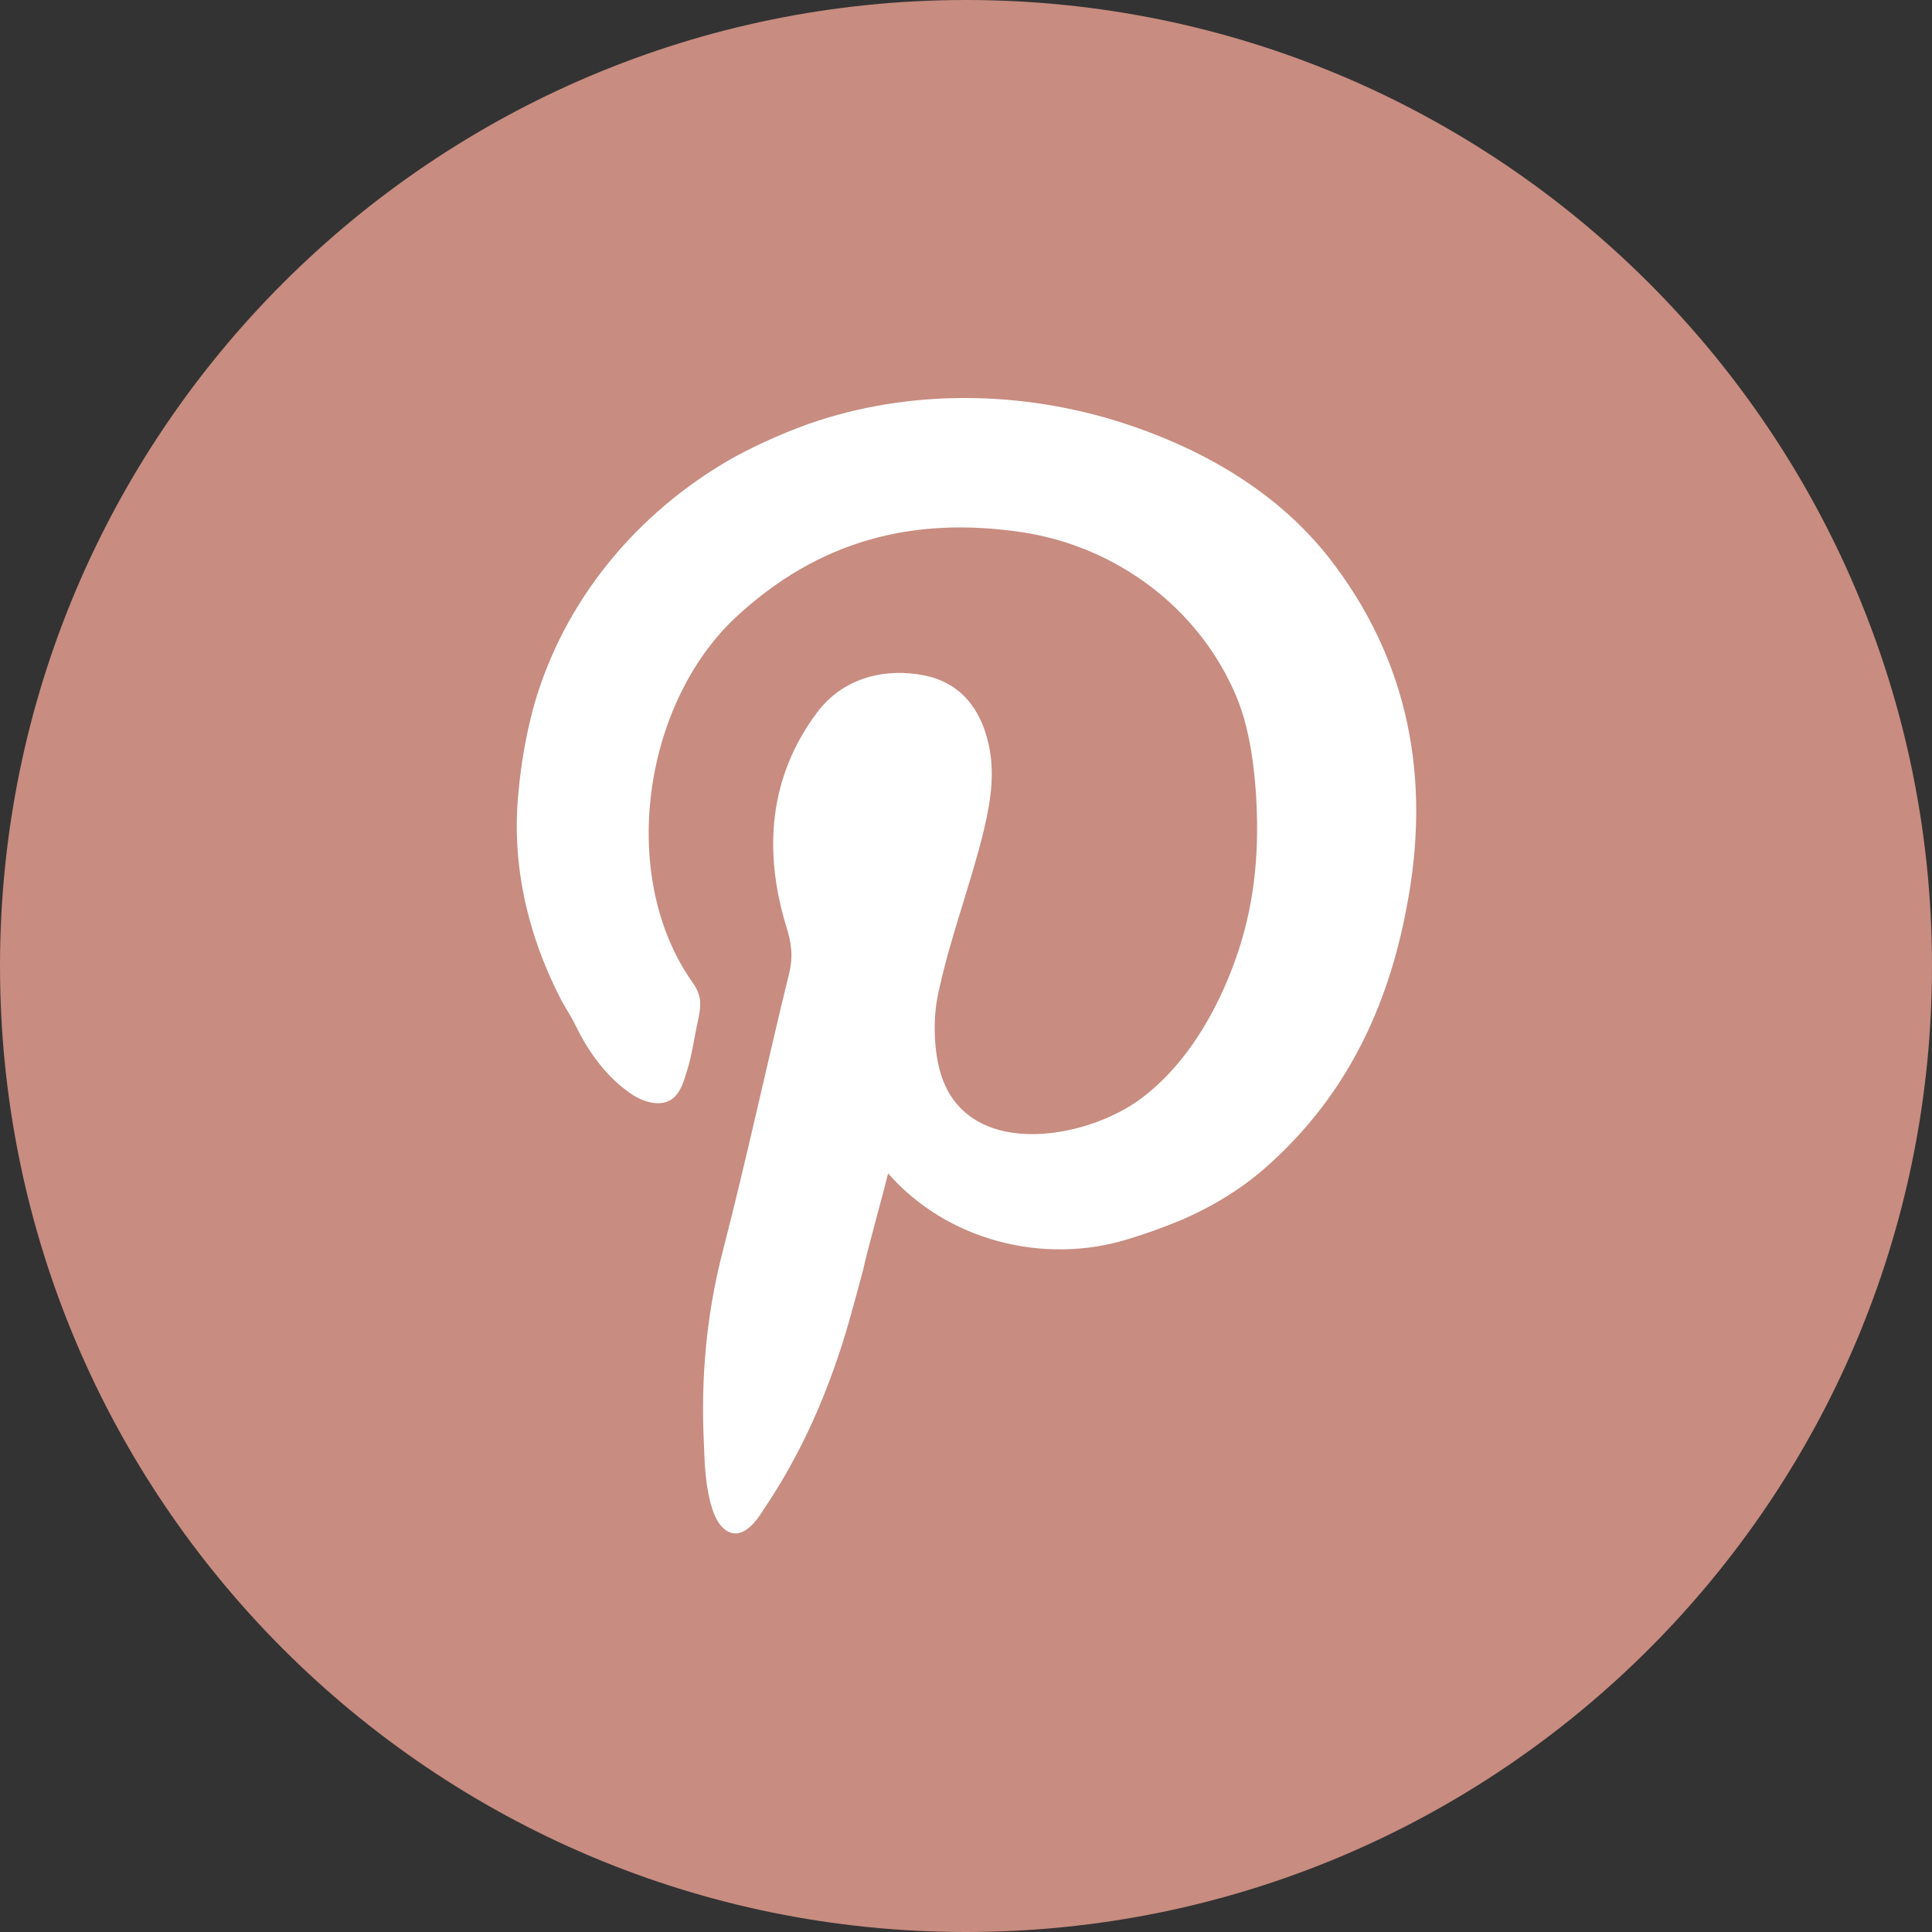
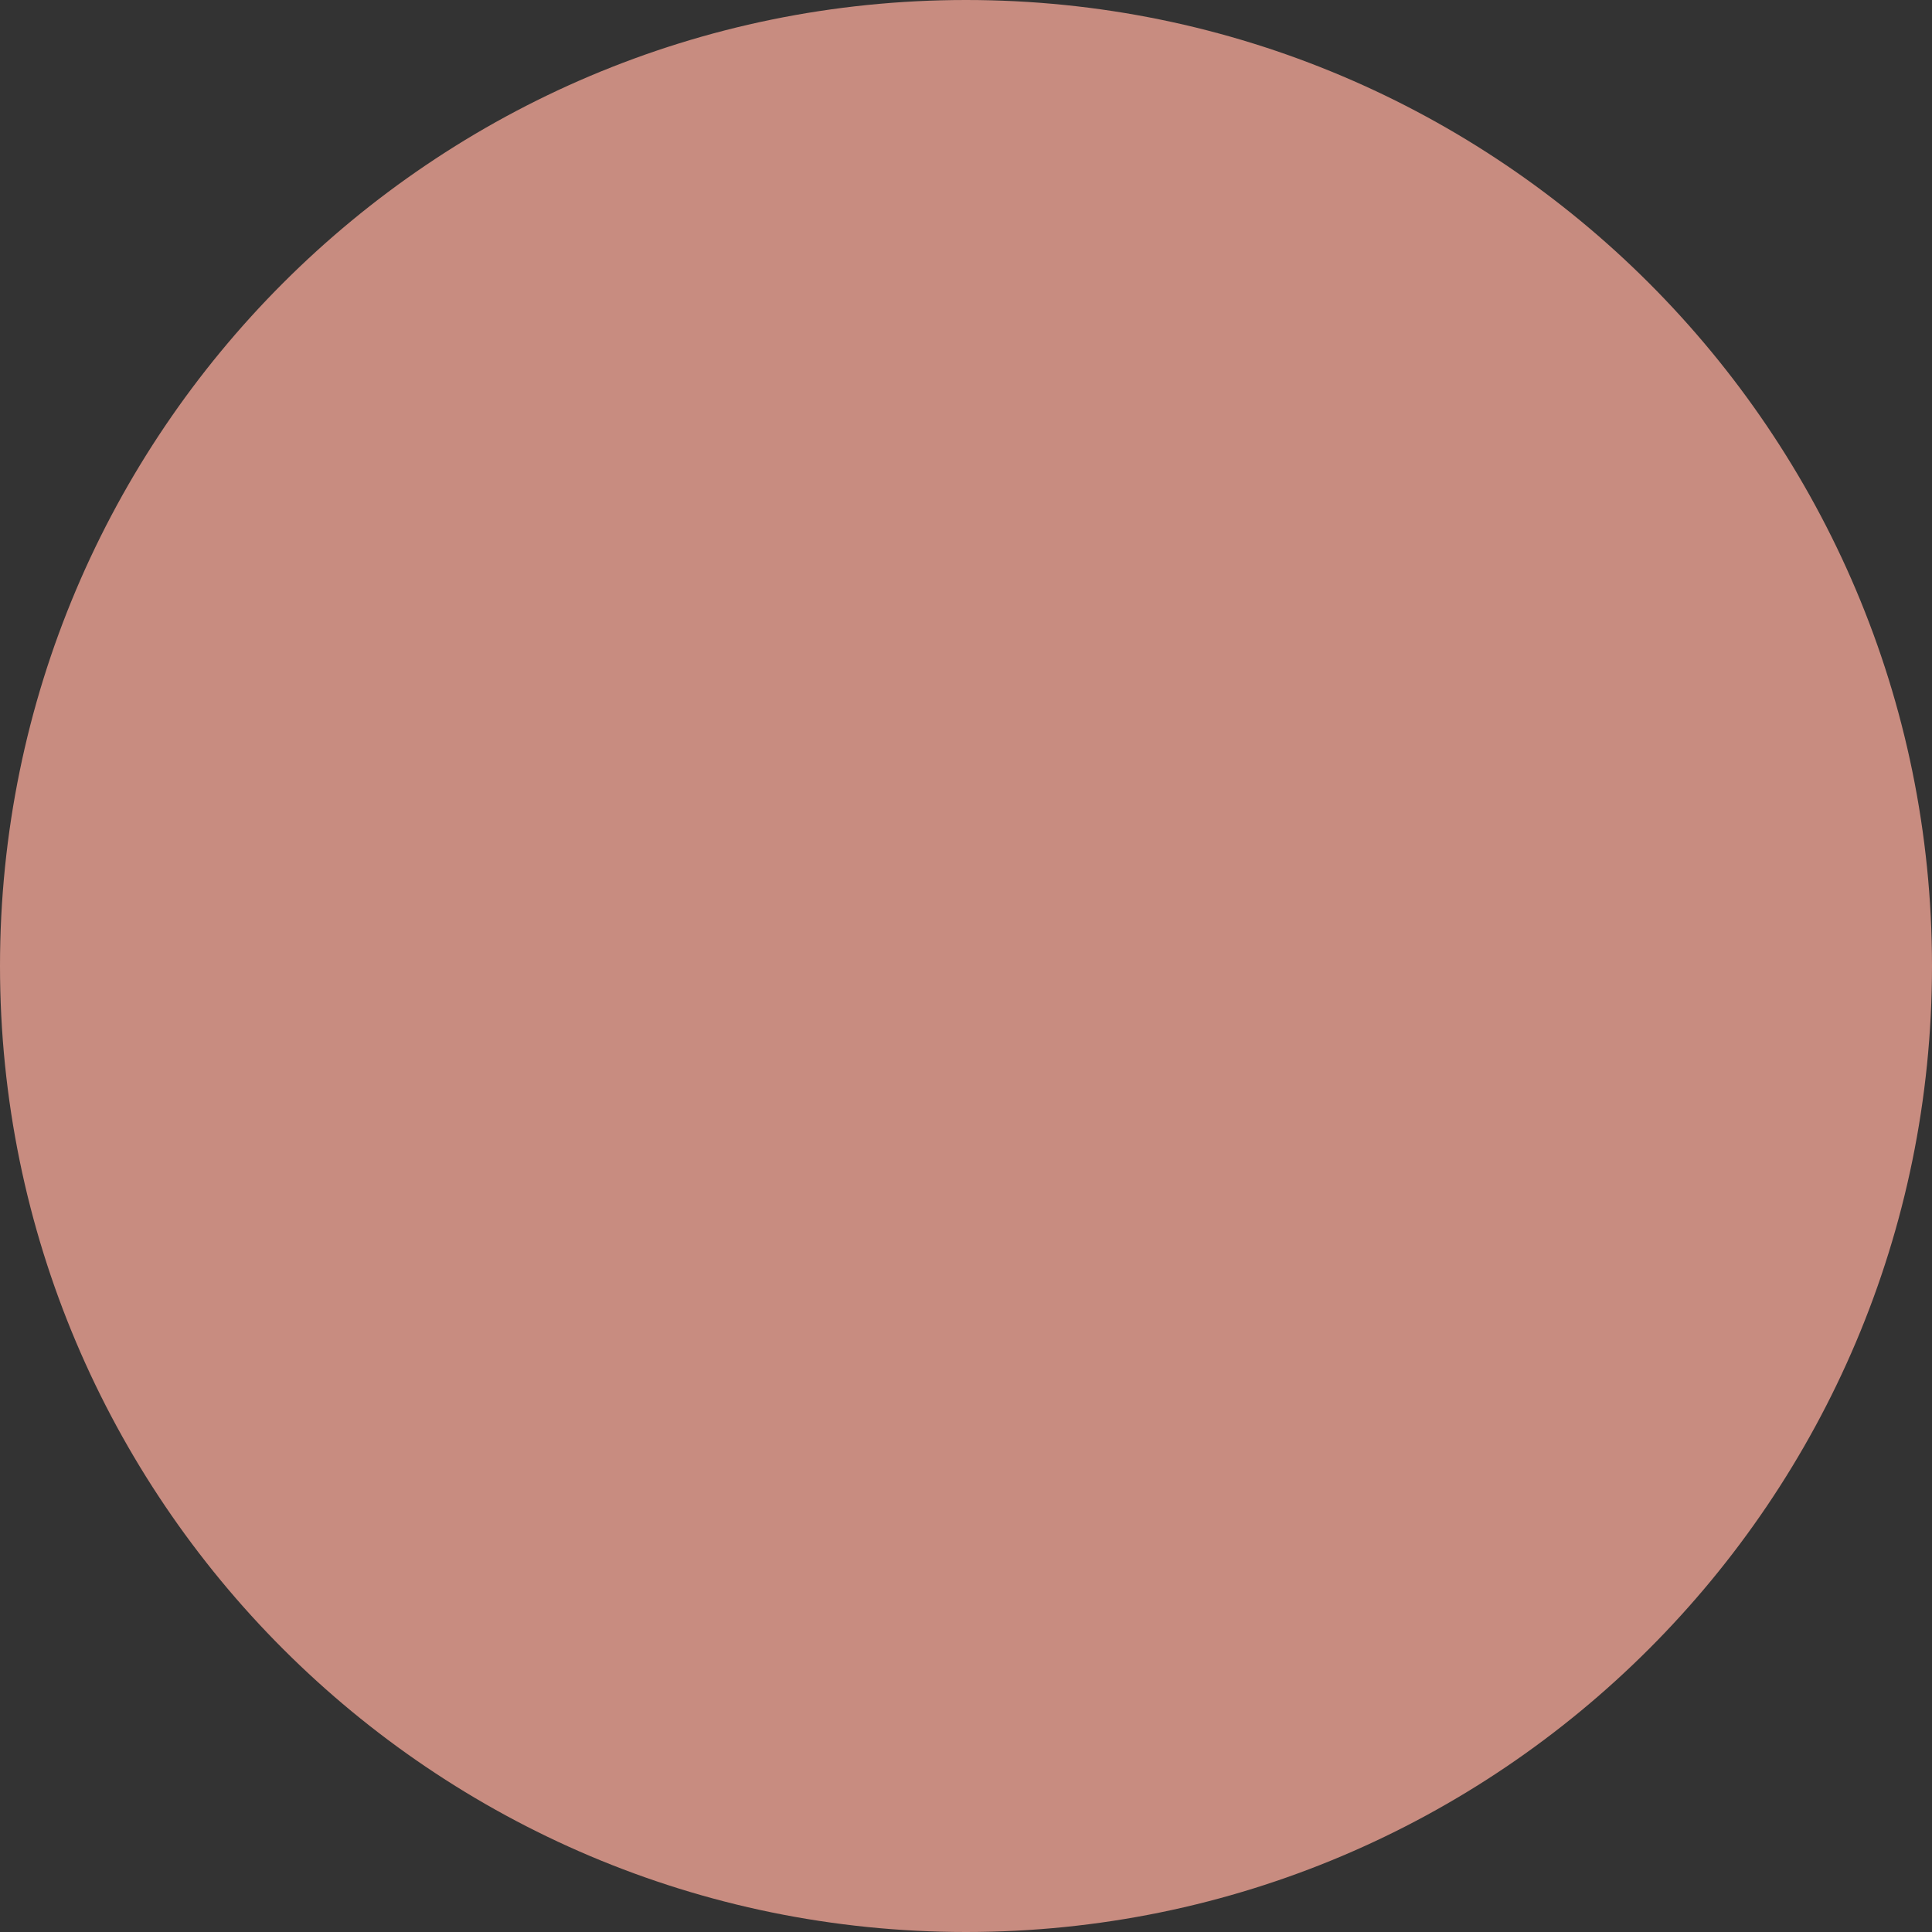
<svg xmlns="http://www.w3.org/2000/svg" version="1.1" id="Layer_1" x="0px" y="0px" viewBox="0 0 30 30" style="enable-background:new 0 0 30 30;" xml:space="preserve">
  <rect x="0" y="0" width="30" height="30" fill="#333333" stroke="none" />
  <style type="text/css">
	.st0{fill:#C88C80;}
	.st1{fill-rule:evenodd;clip-rule:evenodd;fill:#FFFFFF;}
</style>
  <g>
    <path class="st0" d="M15,30L15,30C6.72,30,0,23.28,0,15v0C0,6.72,6.72,0,15,0h0c8.28,0,15,6.72,15,15v0C30,23.28,23.28,30,15,30z" />
    <g>
      <g id="UG8QpP_00000170243482400690689730000002820614879706243456_">
        <g>
          <g>
-             <path class="st1" d="M13.79,18.22c0.91,1.04,2.41,1.43,3.73,1.02c0.27-0.08,0.54-0.18,0.81-0.29c0.51-0.22,0.99-0.51,1.4-0.89       c1.18-1.07,1.82-2.42,2.11-3.96c0.39-2,0.04-3.86-1.22-5.46c-0.77-0.97-1.85-1.61-3-2.01c-1.57-0.55-3.33-0.61-4.91-0.1       c-0.45,0.15-0.91,0.35-1.33,0.58c-1.48,0.84-2.62,2.2-3.09,3.85c-0.12,0.44-0.2,0.9-0.24,1.35c-0.11,1.1,0.14,2.19,0.64,3.17       c0.08,0.16,0.18,0.3,0.25,0.45c0.18,0.37,0.44,0.74,0.77,0.99c0.15,0.12,0.34,0.22,0.54,0.21c0.28-0.02,0.35-0.28,0.42-0.51       c0.08-0.25,0.11-0.52,0.17-0.78c0.05-0.24,0.06-0.38-0.09-0.59c-1.16-1.65-0.76-4.32,0.67-5.66c1.3-1.21,2.77-1.57,4.42-1.33       c1.47,0.21,2.78,1.17,3.36,2.56c0.24,0.57,0.31,1.34,0.32,1.94c0.01,0.87-0.12,1.65-0.46,2.46c-0.29,0.69-0.72,1.37-1.33,1.83       c-0.89,0.67-2.77,0.97-3.14-0.44c-0.09-0.34-0.1-0.79-0.03-1.14c0.18-0.88,0.51-1.72,0.72-2.59c0.11-0.47,0.18-0.93,0.05-1.41       c-0.15-0.56-0.5-0.92-1.08-1c-0.62-0.09-1.2,0.11-1.56,0.59c-0.75,1-0.84,2.15-0.48,3.33c0.08,0.25,0.11,0.47,0.04,0.74       c-0.35,1.43-0.66,2.88-1.03,4.31c-0.25,0.97-0.34,1.97-0.29,2.97c0.01,0.28,0.02,0.56,0.08,0.83c0.04,0.18,0.11,0.44,0.29,0.54       c0.25,0.13,0.46-0.18,0.57-0.36c0.46-0.68,0.82-1.43,1.09-2.2c0.18-0.5,0.31-1.01,0.45-1.53       C13.44,19.52,13.7,18.59,13.79,18.22z" />
-           </g>
+             </g>
        </g>
      </g>
    </g>
  </g>
</svg>